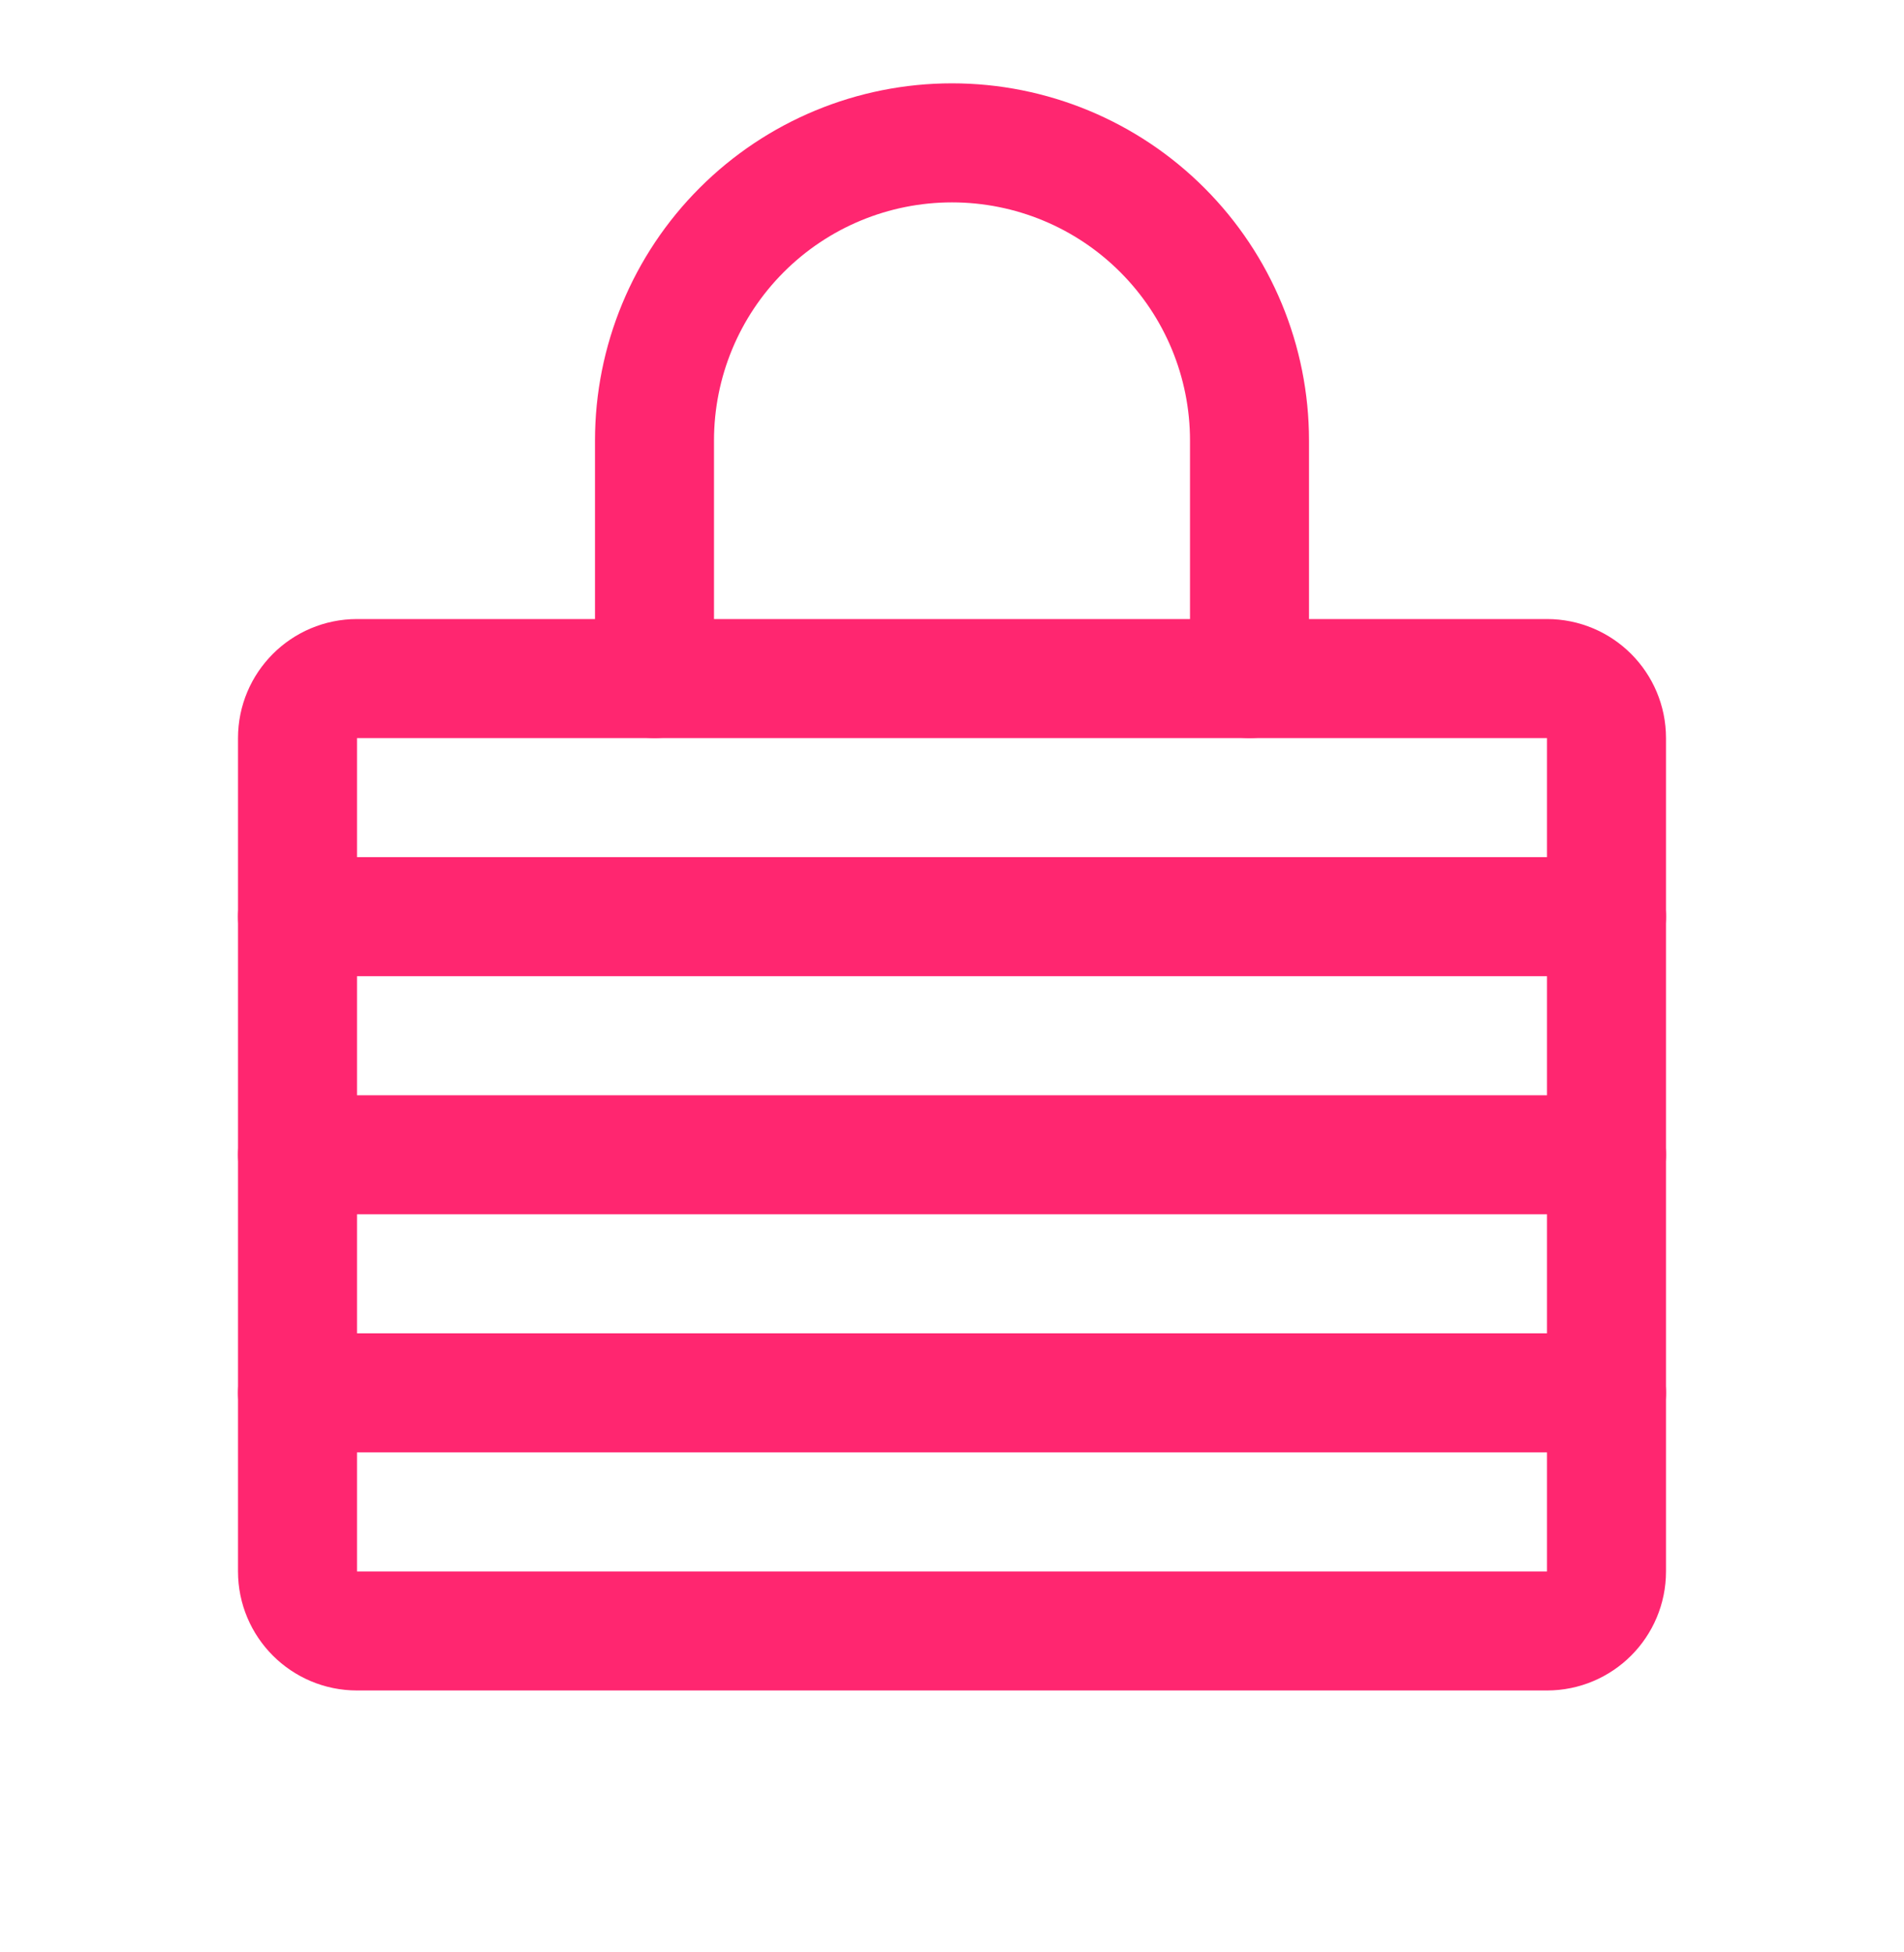
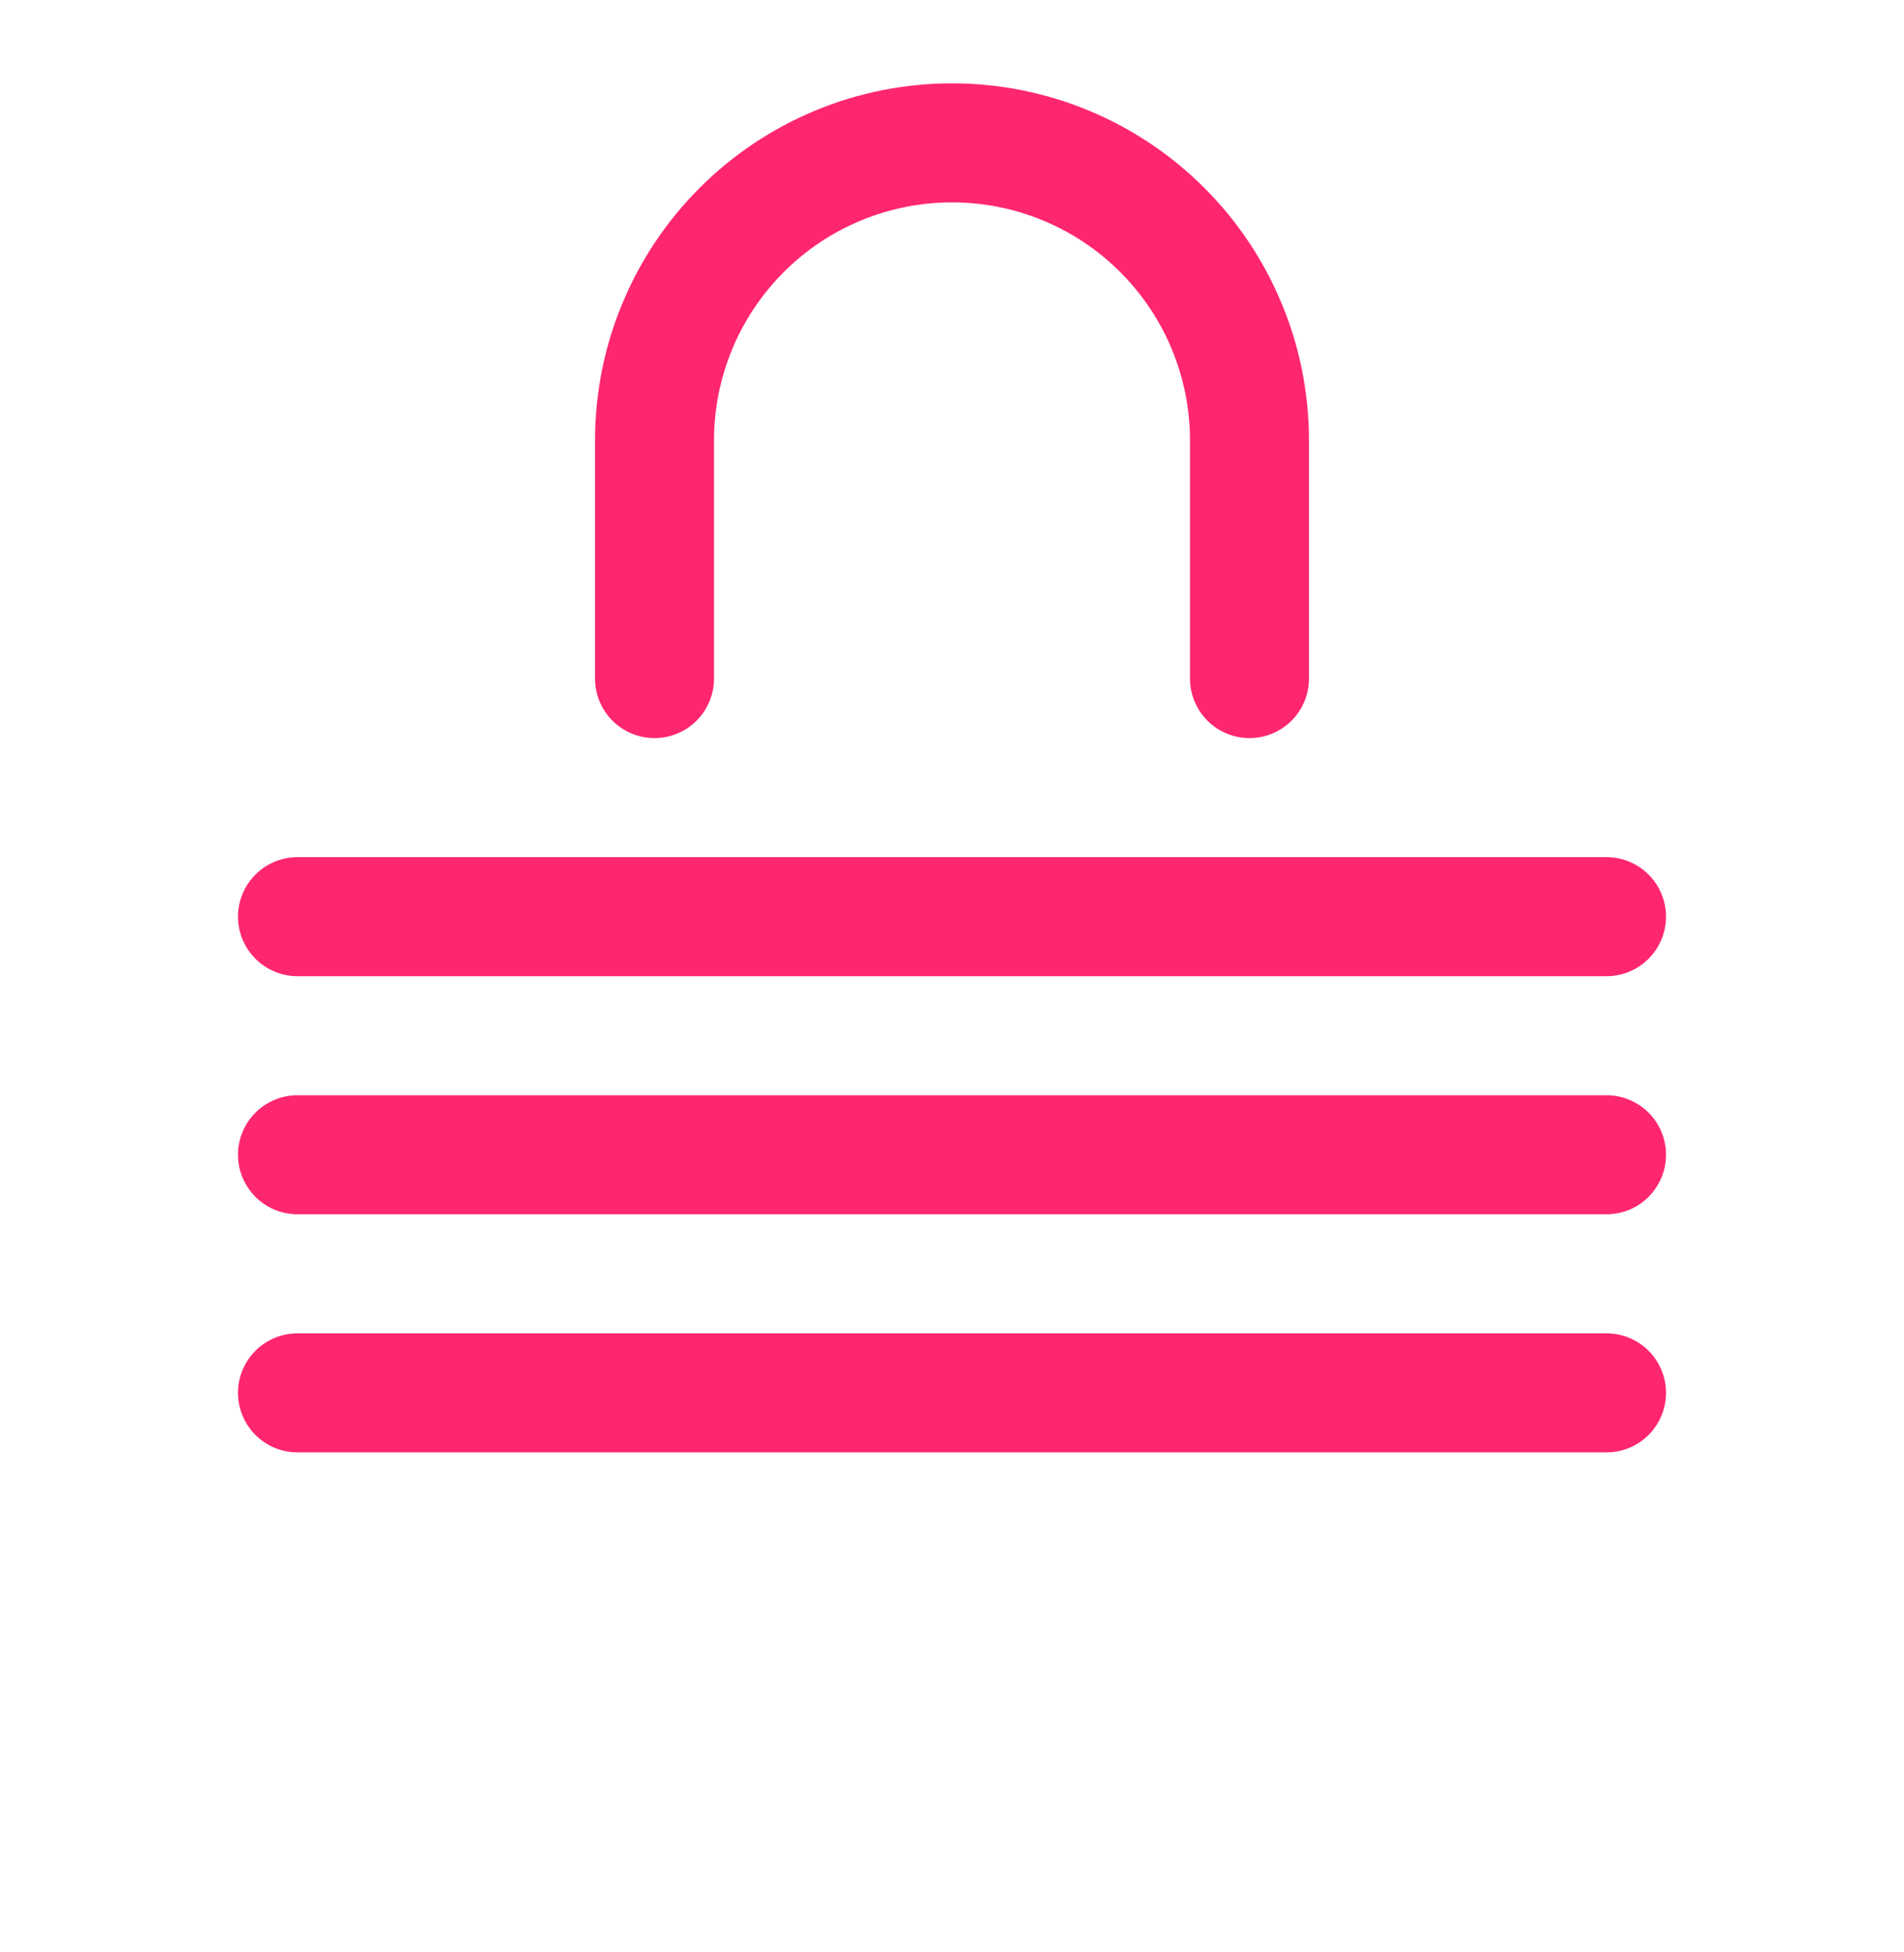
<svg xmlns="http://www.w3.org/2000/svg" fill="none" viewBox="0 0 40 41" height="41" width="40">
  <g clip-path="url(#clip0_209_7834)">
    <path stroke-linejoin="round" stroke-linecap="round" stroke-width="2.5" stroke="#FF2670" d="M6.25 19.25H33.75" />
    <path stroke-linejoin="round" stroke-linecap="round" stroke-width="2.5" stroke="#FF2670" d="M6.25 24.25H33.75" />
    <path stroke-linejoin="round" stroke-linecap="round" stroke-width="2.5" stroke="#FF2670" d="M6.25 29.25H33.75" />
-     <path stroke-linejoin="round" stroke-linecap="round" stroke-width="2.5" stroke="#FF2670" d="M32.5 14.25H7.5C6.81 14.25 6.25 14.81 6.25 15.5V33C6.25 33.69 6.81 34.25 7.5 34.25H32.5C33.19 34.25 33.75 33.69 33.75 33V15.5C33.75 14.81 33.19 14.25 32.5 14.25Z" />
    <path stroke-linejoin="round" stroke-linecap="round" stroke-width="2.5" stroke="#FF2670" d="M13.75 14.25V9.25C13.75 7.592 14.409 6.003 15.581 4.831C16.753 3.658 18.342 3 20 3C21.658 3 23.247 3.658 24.419 4.831C25.591 6.003 26.25 7.592 26.25 9.25V14.25" />
  </g>
  <defs>
    <clipPath id="clip0_209_7834">
      <rect transform="translate(0 0.5)" fill="white" height="40" width="40" />
    </clipPath>
  </defs>
</svg>